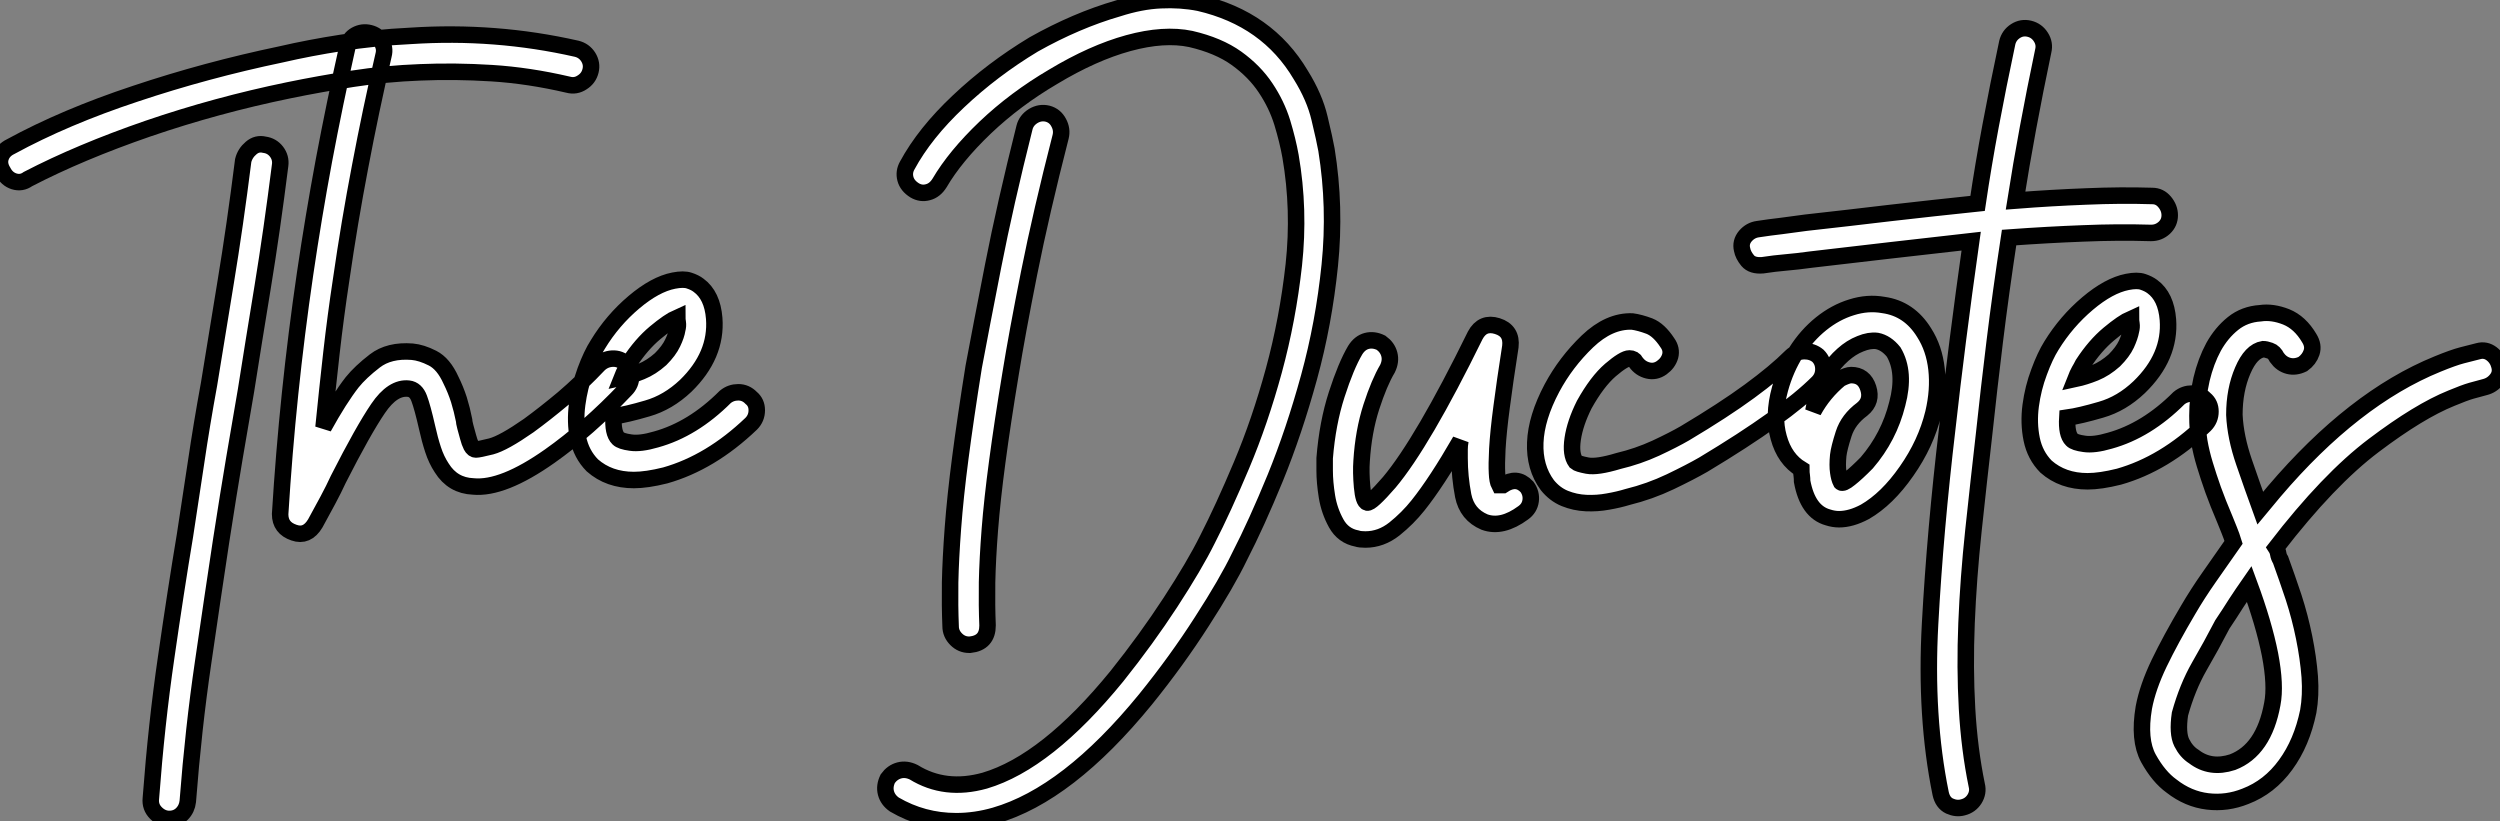
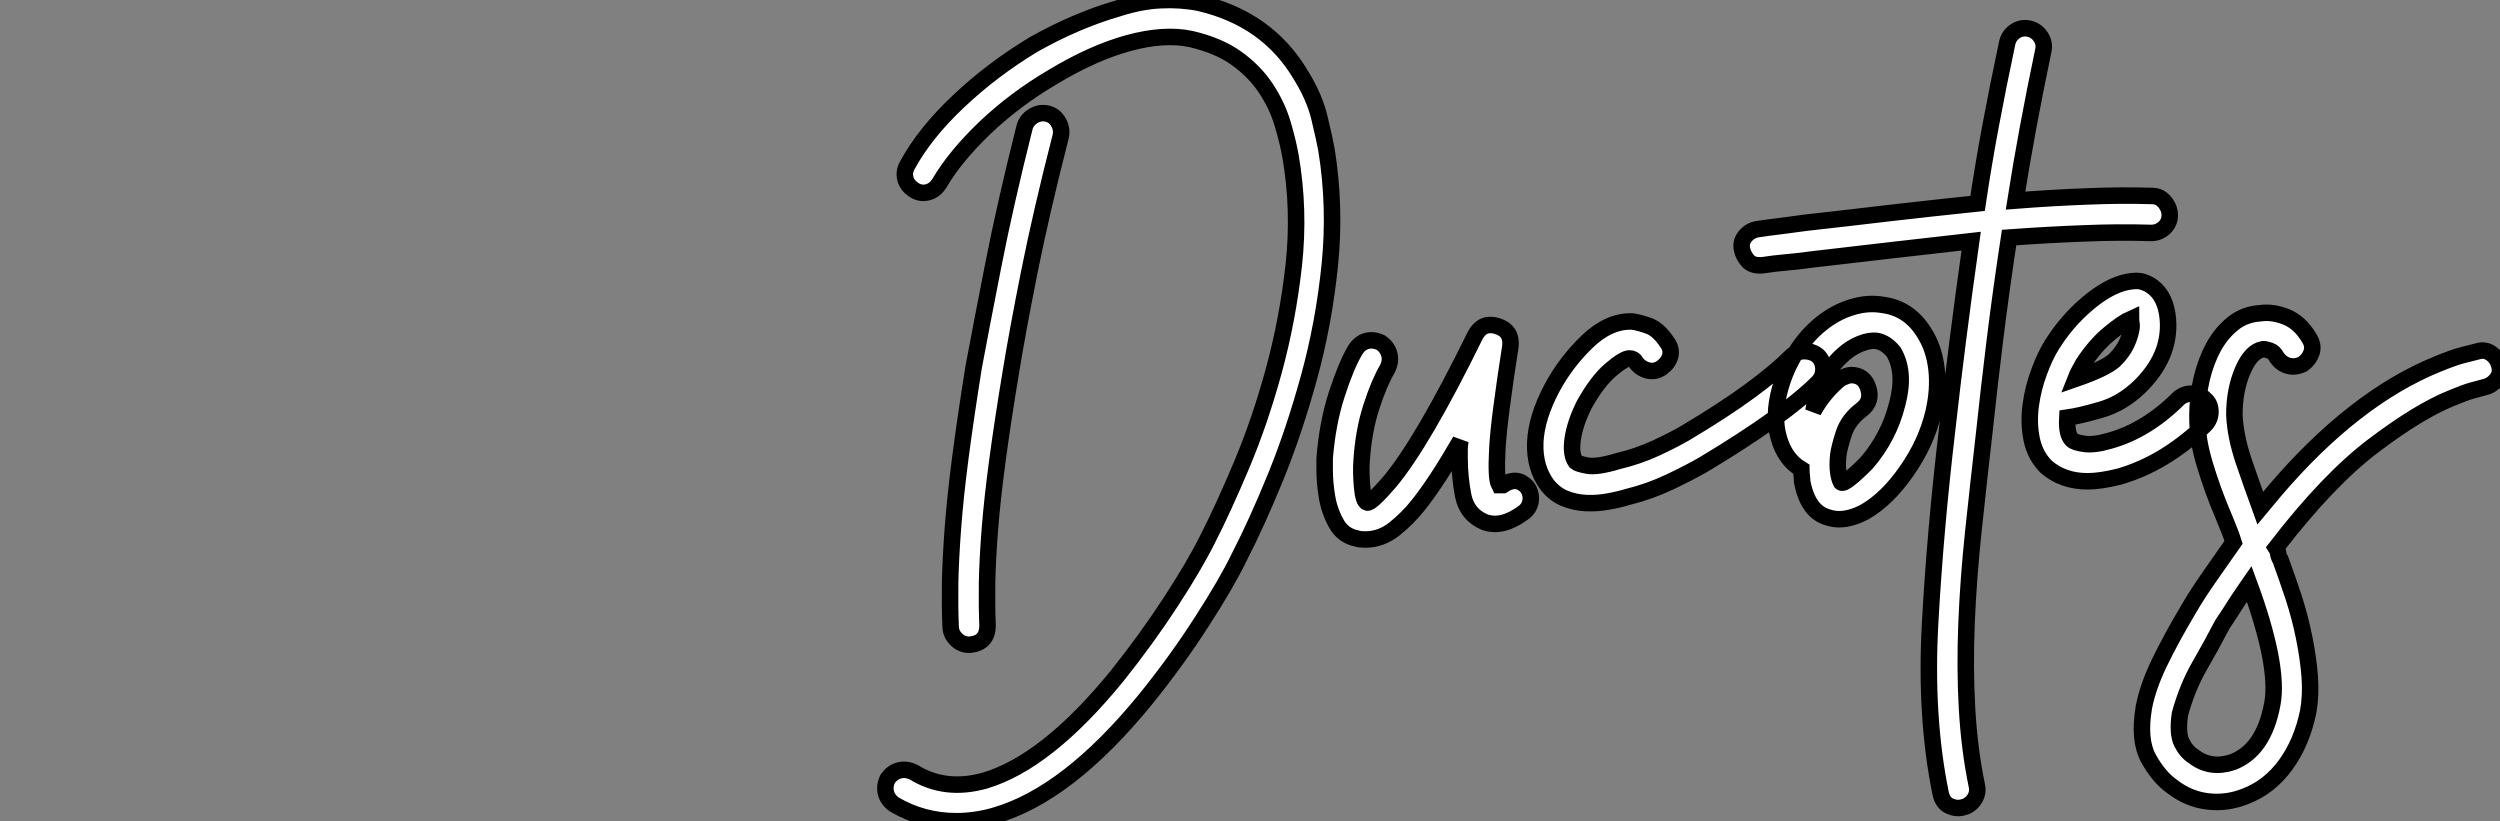
<svg xmlns="http://www.w3.org/2000/svg" viewBox="-9.283 2.346 151.586 49.793">
  <rect x="-9.283" y="2.346" width="151.586" height="49.793" fill="#808080" stroke="none" />
-   <path d="M26.77-38.08L26.77-38.08Q27.22-37.97 27.47-37.58Q27.72-37.18 27.61-36.74L27.61-36.74Q27.50-36.29 27.10-36.04Q26.71-35.78 26.26-35.90L26.26-35.90Q23.86-36.46 21.62-36.60Q19.38-36.74 17.28-36.65Q15.18-36.57 13.19-36.26Q11.20-35.95 9.30-35.56L9.30-35.56Q4.93-34.66 0.78-33.24Q-3.36-31.81-6.50-30.18L-6.50-30.18Q-6.89-29.90-7.34-30.04Q-7.78-30.18-8.01-30.63L-8.01-30.63Q-8.29-31.08-8.15-31.50Q-8.01-31.92-7.56-32.14L-7.56-32.14Q-4.26-33.94 0.03-35.36Q4.31-36.79 8.85-37.74L8.85-37.74Q10.58-38.14 12.52-38.44Q14.45-38.75 16.69-38.86L16.69-38.86Q21.84-39.20 26.77-38.08ZM7.84-32.26L7.84-32.26Q8.29-32.20 8.57-31.84Q8.85-31.47 8.79-31.02L8.79-31.02Q8.29-27.05 7.73-23.63Q7.17-20.22 6.72-17.36L6.72-17.36Q6.38-15.40 6.02-13.27Q5.66-11.14 5.21-8.23L5.21-8.23Q4.70-4.87 4.12-0.87Q3.53 3.14 3.19 7.56L3.19 7.56Q3.14 8.01 2.83 8.32Q2.52 8.62 2.07 8.62L2.07 8.62Q1.62 8.62 1.26 8.26Q0.90 7.90 0.95 7.39L0.95 7.39Q1.29 2.86 1.88-1.18Q2.46-5.21 3.02-8.57L3.02-8.57Q3.36-10.81 3.70-13.05Q4.03-15.29 4.48-17.75L4.48-17.75Q4.93-20.55 5.49-23.94Q6.05-27.33 6.55-31.30L6.55-31.30Q6.66-31.75 7.03-32.06Q7.39-32.37 7.84-32.26ZM29.74-18.98L29.74-18.98Q30.07-18.65 30.07-18.20Q30.07-17.75 29.74-17.42L29.74-17.42Q28.62-16.24 27.44-15.20Q26.26-14.17 25.14-13.38L25.14-13.38Q22.29-11.37 20.50-11.54L20.50-11.54Q19.26-11.59 18.59-12.66L18.59-12.66Q18.26-13.16 18.06-13.78Q17.86-14.39 17.70-15.12L17.70-15.12Q17.42-16.35 17.22-16.88Q17.02-17.42 16.58-17.47L16.58-17.47Q15.62-17.58 14.73-16.27Q13.83-14.95 12.32-11.98L12.32-11.98Q12.04-11.37 11.68-10.70Q11.31-10.02 10.92-9.30L10.92-9.30Q10.42-8.46 9.63-8.74L9.63-8.74Q8.79-9.02 8.79-9.86L8.79-9.86Q9.24-17.19 10.30-24.42L10.30-24.42Q10.81-27.89 11.45-31.33Q12.10-34.78 12.88-38.25L12.88-38.25Q12.99-38.70 13.38-38.92Q13.78-39.14 14.22-39.03L14.22-39.03Q14.67-38.92 14.92-38.53Q15.18-38.14 15.06-37.69L15.06-37.69Q14.28-34.33 13.64-30.94Q12.99-27.55 12.49-24.08L12.49-24.08Q12.15-21.84 11.90-19.63Q11.65-17.42 11.42-15.12L11.42-15.12Q12.38-16.86 13.16-17.86L13.16-17.86Q13.66-18.48 14.53-19.15Q15.40-19.82 16.80-19.71L16.80-19.71Q17.36-19.66 18.03-19.32Q18.70-18.98 19.15-17.98L19.15-17.98Q19.43-17.42 19.63-16.80Q19.82-16.18 19.94-15.57L19.94-15.57Q19.94-15.46 20.02-15.15Q20.10-14.84 20.19-14.53Q20.27-14.22 20.38-14Q20.50-13.78 20.66-13.78L20.66-13.78Q20.83-13.78 21.59-13.97Q22.34-14.17 23.86-15.23L23.86-15.23Q24.86-15.96 25.96-16.88Q27.05-17.81 28.11-18.93L28.11-18.93Q28.45-19.26 28.92-19.29Q29.40-19.32 29.74-18.98ZM37.35-16.91L37.35-16.91Q37.69-16.63 37.69-16.16Q37.69-15.68 37.35-15.34L37.35-15.34Q34.89-12.99 32.14-12.21L32.14-12.21Q31.02-11.93 30.24-11.93L30.24-11.93Q28.73-11.93 27.72-12.82L27.72-12.82Q27.05-13.50 26.85-14.48Q26.66-15.46 26.80-16.52Q26.94-17.58 27.30-18.56Q27.66-19.54 28.06-20.16L28.06-20.16Q28.95-21.62 30.24-22.71Q31.53-23.80 32.65-24.02L32.65-24.02Q33.26-24.14 33.60-24.02Q33.94-23.91 34.16-23.74L34.16-23.74Q35-23.13 35.11-21.73L35.11-21.73Q35.28-19.49 33.38-17.64L33.38-17.64Q32.31-16.63 31.05-16.27Q29.79-15.90 29.01-15.79L29.01-15.79Q28.95-14.78 29.29-14.45L29.29-14.45Q29.46-14.28 30.04-14.20Q30.63-14.11 31.58-14.39L31.58-14.39Q33.82-15.01 35.78-16.97L35.78-16.97Q36.12-17.25 36.57-17.25Q37.02-17.25 37.35-16.91ZM29.96-19.04L29.96-19.04Q29.85-18.82 29.74-18.62Q29.62-18.42 29.51-18.14L29.51-18.14Q30.07-18.26 30.69-18.51Q31.30-18.76 31.86-19.26L31.86-19.26Q32.37-19.77 32.59-20.24Q32.82-20.72 32.87-21.06L32.87-21.06Q32.93-21.28 32.90-21.48Q32.87-21.67 32.87-21.78L32.87-21.78Q32.37-21.56 31.53-20.86Q30.69-20.16 29.96-19.04Z" fill="white" stroke="black" transform="translate(0 0) scale(1 1) translate(-1.087 43.382)" />
-   <path d="M7.90-32.82L7.90-32.82Q6.72-28.22 5.99-24.56Q5.26-20.89 4.87-18.48L4.87-18.48Q4.37-15.46 4.06-13.13Q3.75-10.81 3.61-9.02Q3.47-7.22 3.44-5.80Q3.42-4.37 3.47-3.19L3.47-3.19Q3.47-2.13 2.41-2.02L2.41-2.02L2.35-2.02Q1.90-2.02 1.57-2.35Q1.23-2.69 1.23-3.14L1.23-3.14Q1.18-4.37 1.20-5.80Q1.23-7.22 1.37-9.10Q1.51-10.98 1.82-13.36Q2.13-15.74 2.63-18.87L2.63-18.87Q3.08-21.28 3.81-25.00Q4.54-28.73 5.71-33.38L5.71-33.38Q5.82-33.82 6.24-34.08Q6.66-34.33 7.11-34.22L7.11-34.22Q7.56-34.10 7.78-33.68Q8.01-33.26 7.90-32.82ZM24.02-32.03L24.02-32.03Q24.58-28.56 24.22-25.03Q23.86-21.50 22.96-18.23Q22.06-14.95 20.92-12.15Q19.77-9.35 18.76-7.39L18.76-7.39Q17.98-5.77 16.46-3.42Q14.95-1.06 13.05 1.29L13.05 1.29Q8.34 7.06 3.92 8.34L3.92 8.34Q2.74 8.68 1.57 8.68L1.57 8.68Q-0.45 8.68-2.18 7.67L-2.18 7.67Q-2.58 7.39-2.69 6.97Q-2.80 6.55-2.58 6.10L-2.58 6.10Q-2.30 5.71-1.88 5.60Q-1.46 5.49-1.01 5.71L-1.01 5.71Q0.90 6.89 3.30 6.22L3.30 6.22Q7.06 5.10 11.31-0.11L11.31-0.11Q13.10-2.35 14.56-4.59Q16.02-6.83 16.80-8.40L16.80-8.40Q17.75-10.25 18.87-12.91Q19.99-15.57 20.83-18.65Q21.67-21.73 22.04-25.06Q22.40-28.39 21.84-31.64L21.84-31.64Q21.67-32.59 21.34-33.68Q21-34.78 20.33-35.78Q19.66-36.79 18.56-37.58Q17.47-38.36 15.79-38.75L15.79-38.75Q14.17-39.09 12.01-38.50Q9.86-37.91 7.45-36.46L7.45-36.46Q5.15-35.11 3.33-33.38Q1.51-31.64 0.56-30.02L0.56-30.02Q0.28-29.57-0.14-29.46Q-0.56-29.34-0.95-29.57L-0.95-29.57Q-1.40-29.85-1.51-30.27Q-1.62-30.69-1.40-31.08L-1.40-31.08Q-0.34-33.04 1.71-34.97Q3.75-36.90 6.27-38.42L6.27-38.42Q8.85-39.87 11.37-40.60L11.37-40.60Q12.77-41.05 13.97-41.10Q15.18-41.16 16.30-40.94L16.30-40.94Q20.44-39.98 22.46-36.57L22.46-36.57Q23.30-35.22 23.60-33.94Q23.91-32.65 24.02-32.03ZM36.18-11.59L36.18-11.59Q36.46-11.20 36.40-10.75Q36.34-10.30 35.95-10.02L35.95-10.02Q34.66-9.07 33.60-9.46L33.60-9.46Q32.54-9.91 32.31-11.06Q32.09-12.21 32.09-13.33L32.09-13.33Q32.09-13.61 32.09-13.86Q32.09-14.11 32.14-14.39L32.14-14.39Q30.69-11.87 29.57-10.47L29.57-10.47Q28.95-9.69 28.14-9.04Q27.33-8.40 26.38-8.40L26.38-8.40Q26.04-8.40 25.87-8.46L25.87-8.46Q25.03-8.62 24.61-9.38Q24.19-10.14 24.05-11.00Q23.91-11.87 23.91-12.57Q23.91-13.27 23.91-13.33L23.91-13.33Q24.08-15.46 24.64-17.19Q25.20-18.93 25.76-19.88L25.76-19.88Q26.04-20.33 26.46-20.44Q26.88-20.55 27.33-20.33L27.33-20.33Q27.72-20.05 27.83-19.63Q27.94-19.21 27.72-18.76L27.72-18.76Q27.22-17.92 26.74-16.44Q26.26-14.95 26.15-13.16L26.15-13.16Q26.10-12.49 26.18-11.59Q26.26-10.70 26.49-10.64L26.49-10.64Q26.71-10.58 27.83-11.87L27.83-11.87Q29.85-14.28 33.04-20.78L33.04-20.78Q33.49-21.62 34.38-21.34L34.38-21.34Q35.28-21.06 35.17-20.10L35.17-20.10Q34.83-17.92 34.64-16.44Q34.44-14.95 34.38-13.89L34.38-13.89Q34.33-12.94 34.36-12.43Q34.38-11.93 34.50-11.70L34.50-11.70L34.61-11.70Q34.72-11.70 34.72-11.70L34.72-11.70Q35.56-12.26 36.18-11.59ZM53.82-19.54L53.82-19.54Q54.15-19.21 54.15-18.73Q54.15-18.26 53.82-17.92L53.82-17.92Q51.80-15.90 46.87-12.94L46.87-12.94Q46.09-12.49 44.86-11.90Q43.62-11.31 42.28-10.98L42.28-10.98Q41.72-10.81 41.08-10.70Q40.43-10.58 39.76-10.61Q39.09-10.64 38.47-10.89Q37.86-11.14 37.41-11.70L37.41-11.70Q36.62-12.77 36.68-14.28Q36.74-15.79 37.69-17.58L37.69-17.58Q38.53-19.15 39.84-20.41Q41.16-21.67 42.56-21.62L42.56-21.62Q43.01-21.56 43.60-21.34Q44.18-21.11 44.69-20.33L44.69-20.33Q44.97-19.94 44.86-19.52Q44.74-19.10 44.35-18.82L44.35-18.82Q43.96-18.54 43.51-18.65Q43.06-18.76 42.78-19.15L42.78-19.15Q42.67-19.38 42.39-19.38L42.39-19.38Q42.06-19.38 41.24-18.68Q40.43-17.98 39.65-16.58L39.65-16.58Q39.09-15.46 38.95-14.50Q38.81-13.55 39.14-13.10L39.14-13.10Q39.26-12.99 39.84-12.88Q40.43-12.77 41.72-13.16L41.72-13.16Q42.90-13.44 43.99-13.94Q45.08-14.45 45.75-14.84L45.75-14.84Q48.10-16.24 49.67-17.39Q51.24-18.54 52.19-19.49L52.19-19.49Q52.53-19.82 53.00-19.82Q53.48-19.82 53.82-19.54ZM60.26-20.94L60.26-20.94Q60.87-19.99 61.01-18.73Q61.15-17.47 60.82-16.07L60.82-16.07Q60.37-14.22 59.19-12.54Q58.02-10.86 56.67-10.08L56.67-10.08Q55.83-9.63 55.10-9.63L55.10-9.63Q54.77-9.63 54.43-9.74L54.43-9.74Q53.20-10.08 52.86-11.93L52.86-11.93Q52.86-12.10 52.84-12.26Q52.81-12.43 52.81-12.66L52.81-12.66Q51.80-13.27 51.44-14.59Q51.07-15.90 51.52-17.53L51.52-17.53Q51.86-18.76 52.50-19.77Q53.14-20.78 54.01-21.48Q54.88-22.18 55.86-22.48Q56.84-22.79 57.79-22.62L57.79-22.62Q59.36-22.40 60.26-20.94ZM58.63-16.63L58.63-16.63Q59.14-18.54 58.41-19.77L58.41-19.77Q57.96-20.33 57.40-20.44L57.40-20.44Q56.95-20.50 56.39-20.27Q55.83-20.05 55.33-19.60Q54.82-19.15 54.38-18.48Q53.93-17.81 53.70-16.97L53.70-16.97Q53.59-16.41 53.54-16.18L53.54-16.18Q54.15-17.30 55.16-18.14L55.16-18.14Q55.61-18.37 55.83-18.37L55.83-18.37Q56.62-18.37 56.87-17.58Q57.12-16.80 56.50-16.30L56.50-16.30Q55.66-15.68 55.38-14.81Q55.10-13.94 55.05-13.50L55.05-13.50Q54.99-12.88 55.05-12.49Q55.10-12.10 55.22-11.87L55.22-11.87Q55.33-11.76 55.75-12.10Q56.17-12.43 56.78-13.05L56.78-13.05Q58.13-14.62 58.63-16.63ZM74.09-29.23L74.09-29.23Q74.54-29.23 74.84-28.87Q75.15-28.50 75.15-28.06L75.15-28.06Q75.15-27.61 74.82-27.30Q74.48-26.99 74.03-26.99L74.03-26.99L73.98-26.99Q72.02-27.05 69.89-26.96Q67.76-26.88 65.41-26.71L65.41-26.71Q64.90-23.35 64.54-20.41Q64.18-17.47 63.90-14.84L63.90-14.84Q63.56-11.87 63.25-8.96Q62.94-6.05 62.83-3.33Q62.72-0.62 62.86 1.85Q63 4.31 63.45 6.50L63.45 6.50Q63.56 6.94 63.31 7.34Q63.06 7.73 62.61 7.84L62.61 7.84Q62.22 7.95 61.80 7.76Q61.38 7.56 61.26 7L61.26 7Q60.31 2.35 60.62-3.30Q60.93-8.96 61.66-15.12L61.66-15.12Q61.94-17.64 62.30-20.47Q62.66-23.30 63.11-26.49L63.11-26.49Q60.65-26.21 58.18-25.93Q55.72-25.65 53.37-25.37L53.37-25.37Q52.58-25.26 51.88-25.20Q51.18-25.14 50.46-25.03L50.46-25.03Q49.84-24.98 49.56-25.31Q49.28-25.65 49.22-25.98L49.22-25.98Q49.11-26.43 49.42-26.80Q49.73-27.16 50.18-27.22L50.18-27.22Q50.90-27.33 51.60-27.41Q52.30-27.50 53.09-27.61L53.09-27.61Q55.61-27.89 58.21-28.20Q60.82-28.50 63.50-28.78L63.50-28.78Q63.84-31.08 64.29-33.49Q64.74-35.90 65.30-38.53L65.30-38.53Q65.41-38.98 65.80-39.23Q66.19-39.48 66.64-39.37L66.64-39.37Q67.09-39.26 67.34-38.86Q67.59-38.47 67.48-38.02L67.48-38.02Q66.47-33.21 65.80-28.95L65.80-28.95Q67.98-29.12 70.08-29.20Q72.18-29.29 74.09-29.23ZM77.28-16.91L77.28-16.91Q77.62-16.63 77.62-16.16Q77.62-15.68 77.28-15.34L77.28-15.34Q74.82-12.99 72.07-12.21L72.07-12.21Q70.95-11.93 70.17-11.93L70.17-11.93Q68.66-11.93 67.65-12.82L67.65-12.82Q66.98-13.50 66.78-14.48Q66.58-15.46 66.72-16.52Q66.86-17.58 67.23-18.56Q67.59-19.54 67.98-20.16L67.98-20.16Q68.88-21.62 70.17-22.71Q71.46-23.80 72.58-24.02L72.58-24.02Q73.19-24.14 73.53-24.02Q73.86-23.91 74.09-23.74L74.09-23.74Q74.93-23.13 75.04-21.73L75.04-21.73Q75.21-19.49 73.30-17.64L73.30-17.64Q72.24-16.63 70.98-16.27Q69.72-15.90 68.94-15.79L68.94-15.79Q68.88-14.78 69.22-14.45L69.22-14.45Q69.38-14.28 69.97-14.20Q70.56-14.11 71.51-14.39L71.51-14.39Q73.75-15.01 75.71-16.97L75.71-16.97Q76.05-17.25 76.50-17.25Q76.94-17.25 77.28-16.91ZM69.89-19.04L69.89-19.04Q69.78-18.82 69.66-18.62Q69.55-18.42 69.44-18.14L69.44-18.14Q70-18.26 70.62-18.51Q71.23-18.76 71.79-19.26L71.79-19.26Q72.30-19.77 72.52-20.24Q72.74-20.72 72.80-21.06L72.80-21.06Q72.86-21.28 72.83-21.48Q72.80-21.67 72.80-21.78L72.80-21.78Q72.30-21.56 71.46-20.86Q70.62-20.16 69.89-19.04ZM95.14-18.93L95.14-18.93Q95.26-18.48 94.98-18.12Q94.70-17.75 94.25-17.64L94.25-17.64Q93.86-17.53 93.44-17.42Q93.02-17.30 92.23-16.97L92.23-16.97Q90.27-16.18 87.53-14.11Q84.78-12.04 81.59-7.90L81.59-7.90Q81.70-7.73 81.73-7.53Q81.76-7.34 81.87-7.17L81.87-7.17Q82.26-6.10 82.66-4.90Q83.05-3.70 83.30-2.46Q83.55-1.23 83.64-0.08Q83.72 1.06 83.55 2.02L83.55 2.02Q83.16 3.92 82.18 5.26Q81.20 6.61 79.74 7.17L79.74 7.17Q78.62 7.62 77.45 7.48Q76.27 7.34 75.26 6.55L75.26 6.55Q74.48 5.99 73.86 4.87Q73.25 3.75 73.58 1.79L73.58 1.79Q73.81 0.56 74.51-0.90Q75.21-2.35 76.27-4.14L76.27-4.14Q76.83-5.10 77.53-6.10Q78.23-7.11 79.02-8.23L79.02-8.23Q78.90-8.62 78.76-8.96Q78.62-9.30 78.51-9.58L78.51-9.58Q78.06-10.64 77.78-11.42Q77.50-12.21 77.28-12.94Q77.06-13.66 76.94-14.36Q76.83-15.06 76.83-15.90L76.83-15.90Q76.83-17.02 77.08-18.12Q77.34-19.21 77.81-20.08Q78.29-20.94 78.99-21.50Q79.69-22.06 80.64-22.12L80.64-22.12Q81.37-22.23 82.21-21.90Q83.05-21.56 83.61-20.61L83.61-20.61Q83.89-20.16 83.75-19.74Q83.61-19.32 83.22-19.04L83.22-19.04Q82.77-18.82 82.35-18.93Q81.93-19.04 81.65-19.43L81.65-19.43Q81.48-19.77 81.23-19.85Q80.98-19.94 80.81-19.94L80.81-19.94Q80.08-19.82 79.58-18.65Q79.07-17.47 79.07-15.96L79.07-15.96Q79.13-14.62 79.66-13.08Q80.19-11.54 80.64-10.30L80.64-10.30L81.48-11.31Q86.30-16.97 91.39-19.04L91.39-19.04Q92.34-19.43 92.88-19.57Q93.41-19.71 93.86-19.82L93.86-19.82Q94.30-19.94 94.67-19.66Q95.03-19.38 95.14-18.93ZM81.37 1.57L81.37 1.57Q81.59 0.45 81.23-1.43Q80.86-3.30 79.97-5.71L79.97-5.71Q79.58-5.15 79.18-4.54Q78.79-3.92 78.34-3.25L78.34-3.25Q77.67-1.96 76.94-0.70Q76.22 0.56 75.77 2.18L75.77 2.18Q75.60 3.36 75.88 3.92Q76.16 4.48 76.61 4.76L76.61 4.76Q77.62 5.54 78.96 5.10L78.96 5.10Q80.86 4.37 81.37 1.57Z" fill="white" stroke="black" transform="translate(48.199 0) scale(1 1) translate(-1.072 43.459)" />
+   <path d="M7.90-32.82L7.90-32.82Q6.72-28.22 5.99-24.56Q5.26-20.89 4.87-18.48L4.87-18.48Q4.37-15.46 4.06-13.13Q3.75-10.81 3.61-9.02Q3.47-7.22 3.44-5.80Q3.42-4.37 3.47-3.19L3.47-3.19Q3.47-2.13 2.41-2.02L2.41-2.02L2.35-2.02Q1.90-2.02 1.57-2.35Q1.23-2.69 1.23-3.14L1.23-3.14Q1.18-4.37 1.20-5.80Q1.23-7.22 1.37-9.10Q1.51-10.98 1.82-13.36Q2.13-15.74 2.63-18.87L2.63-18.87Q3.08-21.28 3.81-25.00Q4.54-28.73 5.71-33.38L5.71-33.38Q5.82-33.82 6.24-34.08Q6.66-34.33 7.11-34.22L7.11-34.22Q7.56-34.10 7.78-33.68Q8.01-33.26 7.90-32.82ZM24.02-32.03L24.02-32.03Q24.58-28.56 24.22-25.03Q23.86-21.50 22.96-18.23Q22.06-14.95 20.92-12.15Q19.77-9.35 18.76-7.39L18.76-7.39Q17.98-5.77 16.46-3.42Q14.95-1.06 13.05 1.29L13.05 1.29Q8.34 7.06 3.92 8.34L3.92 8.34Q2.74 8.68 1.57 8.68L1.57 8.68Q-0.45 8.68-2.18 7.67L-2.18 7.67Q-2.58 7.39-2.69 6.97Q-2.80 6.55-2.58 6.10L-2.58 6.10Q-2.30 5.71-1.88 5.60Q-1.46 5.49-1.01 5.71L-1.01 5.71Q0.90 6.89 3.30 6.22L3.30 6.22Q7.06 5.10 11.31-0.11L11.31-0.11Q13.10-2.35 14.56-4.59Q16.02-6.83 16.80-8.40L16.80-8.40Q17.75-10.25 18.87-12.91Q19.99-15.57 20.83-18.65Q21.67-21.73 22.04-25.06Q22.40-28.39 21.84-31.64L21.84-31.64Q21.67-32.59 21.34-33.68Q21-34.78 20.33-35.78Q19.66-36.79 18.56-37.58Q17.47-38.36 15.79-38.75L15.79-38.75Q14.17-39.09 12.01-38.50Q9.86-37.91 7.45-36.46L7.45-36.46Q5.15-35.11 3.33-33.38Q1.51-31.64 0.56-30.02L0.56-30.02Q0.28-29.57-0.14-29.46Q-0.56-29.34-0.95-29.57L-0.95-29.57Q-1.40-29.85-1.51-30.27Q-1.62-30.69-1.40-31.08L-1.40-31.08Q-0.34-33.04 1.71-34.97Q3.75-36.90 6.27-38.42L6.27-38.42Q8.85-39.87 11.37-40.60L11.37-40.60Q12.77-41.05 13.97-41.10Q15.18-41.16 16.30-40.94L16.30-40.94Q20.44-39.98 22.46-36.57L22.46-36.57Q23.30-35.22 23.60-33.94Q23.91-32.65 24.02-32.03ZM36.18-11.59L36.18-11.59Q36.46-11.20 36.40-10.75Q36.34-10.30 35.95-10.02L35.95-10.02Q34.66-9.07 33.60-9.46L33.60-9.46Q32.54-9.91 32.31-11.06Q32.09-12.21 32.09-13.33L32.09-13.33Q32.09-13.61 32.09-13.86Q32.09-14.11 32.14-14.39L32.14-14.39Q30.69-11.87 29.57-10.47L29.57-10.47Q28.95-9.69 28.14-9.04Q27.33-8.40 26.38-8.40L26.38-8.40Q26.04-8.40 25.87-8.46L25.87-8.46Q25.03-8.62 24.61-9.38Q24.19-10.14 24.05-11.00Q23.91-11.87 23.91-12.57Q23.91-13.27 23.91-13.33L23.91-13.33Q24.08-15.46 24.64-17.19Q25.20-18.93 25.76-19.88L25.76-19.88Q26.04-20.33 26.46-20.44Q26.88-20.55 27.33-20.33L27.33-20.33Q27.72-20.05 27.83-19.63Q27.94-19.21 27.72-18.76L27.72-18.76Q27.22-17.92 26.74-16.44Q26.26-14.95 26.15-13.16L26.15-13.16Q26.10-12.49 26.18-11.59Q26.26-10.70 26.49-10.64L26.49-10.64Q26.71-10.58 27.83-11.87L27.83-11.87Q29.85-14.28 33.04-20.78L33.04-20.78Q33.49-21.62 34.38-21.34L34.38-21.34Q35.28-21.06 35.17-20.10L35.17-20.10Q34.83-17.92 34.64-16.44Q34.44-14.95 34.38-13.89L34.38-13.89Q34.33-12.94 34.36-12.43Q34.38-11.93 34.50-11.70L34.50-11.70L34.61-11.70Q34.72-11.70 34.72-11.70L34.72-11.70Q35.56-12.26 36.18-11.59ZM53.82-19.54L53.82-19.54Q54.15-19.21 54.15-18.73Q54.15-18.26 53.82-17.92L53.82-17.92Q51.80-15.90 46.87-12.94L46.87-12.94Q46.09-12.49 44.86-11.90Q43.62-11.31 42.28-10.98L42.28-10.98Q41.72-10.81 41.08-10.70Q40.43-10.58 39.76-10.61Q39.09-10.64 38.47-10.89Q37.86-11.14 37.41-11.70L37.41-11.70Q36.62-12.77 36.68-14.28Q36.74-15.79 37.69-17.58L37.69-17.58Q38.53-19.15 39.84-20.41Q41.16-21.67 42.56-21.62L42.56-21.62Q43.01-21.56 43.60-21.34Q44.18-21.11 44.69-20.33L44.69-20.33Q44.97-19.94 44.86-19.52Q44.74-19.10 44.35-18.82L44.35-18.82Q43.96-18.54 43.51-18.65Q43.06-18.76 42.78-19.15L42.78-19.15Q42.67-19.38 42.39-19.38L42.39-19.38Q42.06-19.38 41.24-18.68Q40.43-17.98 39.65-16.58L39.65-16.58Q39.09-15.46 38.95-14.50Q38.81-13.55 39.14-13.10L39.14-13.10Q39.26-12.99 39.84-12.88Q40.43-12.77 41.72-13.16L41.72-13.16Q42.90-13.44 43.99-13.94Q45.08-14.45 45.75-14.84L45.75-14.84Q48.10-16.24 49.67-17.39Q51.24-18.54 52.19-19.49L52.19-19.49Q52.53-19.82 53.00-19.82Q53.48-19.82 53.82-19.54ZM60.26-20.94L60.26-20.94Q60.87-19.99 61.01-18.73Q61.15-17.47 60.82-16.07L60.82-16.07Q60.37-14.22 59.19-12.54Q58.02-10.86 56.67-10.08L56.67-10.08Q55.83-9.63 55.10-9.63L55.10-9.63Q54.77-9.63 54.43-9.74L54.43-9.74Q53.20-10.08 52.86-11.93L52.86-11.93Q52.86-12.10 52.84-12.26Q52.81-12.43 52.81-12.66L52.81-12.66Q51.80-13.27 51.44-14.59Q51.07-15.90 51.52-17.53L51.52-17.53Q51.86-18.76 52.50-19.77Q53.14-20.78 54.01-21.48Q54.88-22.18 55.86-22.48Q56.84-22.79 57.79-22.62L57.79-22.62Q59.36-22.40 60.26-20.94ZM58.63-16.63L58.63-16.63Q59.14-18.54 58.41-19.77L58.41-19.77Q57.96-20.33 57.40-20.44L57.40-20.44Q56.95-20.50 56.39-20.27Q55.83-20.05 55.33-19.60Q54.82-19.15 54.38-18.48Q53.93-17.81 53.70-16.97L53.70-16.97Q53.59-16.41 53.54-16.18L53.54-16.18Q54.15-17.30 55.16-18.14L55.16-18.14Q55.61-18.37 55.83-18.37L55.83-18.37Q56.62-18.37 56.87-17.58Q57.12-16.80 56.50-16.30L56.50-16.30Q55.66-15.68 55.38-14.81Q55.10-13.94 55.05-13.50L55.05-13.50Q54.99-12.88 55.05-12.49Q55.10-12.10 55.22-11.87L55.22-11.87Q55.33-11.76 55.75-12.10Q56.17-12.43 56.78-13.05L56.78-13.05Q58.13-14.62 58.63-16.63ZM74.09-29.23L74.09-29.23Q74.54-29.23 74.84-28.87Q75.15-28.50 75.15-28.06L75.15-28.06Q75.15-27.61 74.82-27.30Q74.48-26.99 74.03-26.99L74.03-26.99L73.98-26.99Q72.02-27.05 69.89-26.96Q67.76-26.88 65.41-26.71L65.41-26.71Q64.90-23.35 64.54-20.41Q64.18-17.47 63.90-14.84L63.90-14.84Q63.56-11.87 63.25-8.96Q62.94-6.05 62.83-3.33Q62.72-0.62 62.86 1.85Q63 4.31 63.45 6.50L63.45 6.50Q63.56 6.94 63.31 7.34Q63.06 7.73 62.61 7.84L62.61 7.84Q62.22 7.95 61.80 7.76Q61.38 7.56 61.26 7L61.26 7Q60.31 2.35 60.62-3.30Q60.93-8.96 61.66-15.12L61.66-15.12Q61.94-17.64 62.30-20.47Q62.66-23.30 63.11-26.49L63.11-26.49Q60.65-26.21 58.18-25.93Q55.72-25.65 53.37-25.37L53.37-25.37Q52.58-25.26 51.88-25.20Q51.18-25.14 50.46-25.03L50.46-25.03Q49.84-24.98 49.56-25.31Q49.28-25.65 49.22-25.98L49.22-25.98Q49.11-26.43 49.42-26.80Q49.73-27.16 50.18-27.22L50.18-27.22Q50.90-27.33 51.60-27.41Q52.30-27.50 53.09-27.61L53.09-27.61Q55.61-27.89 58.21-28.20Q60.82-28.50 63.50-28.78L63.50-28.78Q63.84-31.08 64.29-33.49Q64.74-35.90 65.30-38.53L65.30-38.53Q65.41-38.98 65.80-39.23Q66.19-39.48 66.64-39.37L66.64-39.37Q67.09-39.26 67.34-38.86Q67.59-38.47 67.48-38.02L67.48-38.02Q66.47-33.21 65.80-28.95L65.80-28.95Q67.98-29.12 70.08-29.20Q72.18-29.29 74.09-29.23ZM77.28-16.91L77.28-16.91Q77.62-16.63 77.62-16.16Q77.62-15.68 77.28-15.34L77.28-15.34Q74.82-12.99 72.07-12.21L72.07-12.21Q70.95-11.93 70.17-11.93L70.17-11.93Q68.66-11.93 67.65-12.82L67.65-12.82Q66.98-13.50 66.78-14.48Q66.58-15.46 66.72-16.52Q66.86-17.58 67.23-18.56Q67.59-19.54 67.98-20.16L67.98-20.16Q68.88-21.62 70.17-22.71Q71.46-23.80 72.58-24.02L72.58-24.02Q73.19-24.14 73.53-24.02Q73.86-23.91 74.09-23.74L74.09-23.74Q74.93-23.13 75.04-21.73L75.04-21.73Q75.21-19.49 73.30-17.64L73.30-17.64Q72.24-16.63 70.98-16.27Q69.72-15.90 68.94-15.79L68.94-15.79Q68.88-14.78 69.22-14.45L69.22-14.45Q69.38-14.28 69.97-14.20Q70.56-14.11 71.51-14.39L71.51-14.39Q73.75-15.01 75.71-16.97L75.71-16.97Q76.05-17.25 76.50-17.25Q76.94-17.25 77.28-16.91ZM69.89-19.04L69.89-19.04Q69.78-18.82 69.66-18.62Q69.55-18.42 69.44-18.14L69.44-18.14Q71.23-18.76 71.79-19.26L71.79-19.26Q72.30-19.77 72.52-20.24Q72.74-20.72 72.80-21.06L72.80-21.06Q72.86-21.28 72.83-21.48Q72.80-21.67 72.80-21.78L72.80-21.78Q72.30-21.56 71.46-20.86Q70.62-20.16 69.89-19.04ZM95.14-18.93L95.14-18.93Q95.26-18.48 94.98-18.12Q94.70-17.75 94.25-17.64L94.25-17.64Q93.86-17.53 93.44-17.42Q93.02-17.30 92.23-16.97L92.23-16.97Q90.27-16.18 87.53-14.11Q84.78-12.04 81.59-7.90L81.59-7.90Q81.70-7.73 81.73-7.53Q81.76-7.34 81.87-7.17L81.87-7.17Q82.26-6.10 82.66-4.90Q83.05-3.70 83.30-2.46Q83.55-1.23 83.64-0.08Q83.72 1.06 83.55 2.02L83.55 2.02Q83.16 3.92 82.18 5.26Q81.20 6.61 79.74 7.17L79.74 7.17Q78.62 7.62 77.45 7.48Q76.27 7.34 75.26 6.55L75.26 6.55Q74.48 5.99 73.86 4.87Q73.25 3.75 73.58 1.79L73.58 1.79Q73.81 0.56 74.51-0.90Q75.21-2.35 76.27-4.14L76.27-4.14Q76.83-5.10 77.53-6.10Q78.23-7.11 79.02-8.23L79.02-8.23Q78.90-8.62 78.76-8.96Q78.62-9.30 78.51-9.58L78.51-9.58Q78.06-10.64 77.78-11.42Q77.50-12.21 77.28-12.94Q77.06-13.66 76.94-14.36Q76.83-15.06 76.83-15.90L76.83-15.90Q76.83-17.02 77.08-18.12Q77.34-19.21 77.81-20.08Q78.29-20.94 78.99-21.50Q79.69-22.06 80.64-22.12L80.64-22.12Q81.37-22.23 82.21-21.90Q83.05-21.56 83.61-20.61L83.61-20.61Q83.89-20.16 83.75-19.74Q83.61-19.32 83.22-19.04L83.22-19.04Q82.77-18.82 82.35-18.93Q81.93-19.04 81.65-19.43L81.65-19.43Q81.48-19.77 81.23-19.85Q80.98-19.94 80.81-19.94L80.81-19.94Q80.08-19.82 79.58-18.65Q79.07-17.47 79.07-15.96L79.07-15.96Q79.13-14.62 79.66-13.08Q80.19-11.54 80.64-10.30L80.64-10.30L81.48-11.31Q86.30-16.97 91.39-19.04L91.39-19.04Q92.34-19.43 92.88-19.57Q93.41-19.71 93.86-19.82L93.86-19.82Q94.30-19.94 94.67-19.66Q95.03-19.38 95.14-18.93ZM81.37 1.57L81.37 1.57Q81.59 0.45 81.23-1.43Q80.86-3.30 79.97-5.71L79.97-5.71Q79.58-5.15 79.18-4.54Q78.79-3.92 78.34-3.25L78.34-3.25Q77.67-1.96 76.94-0.70Q76.22 0.56 75.77 2.18L75.77 2.18Q75.60 3.36 75.88 3.92Q76.16 4.48 76.61 4.76L76.61 4.76Q77.62 5.54 78.96 5.10L78.96 5.10Q80.86 4.37 81.37 1.57Z" fill="white" stroke="black" transform="translate(48.199 0) scale(1 1) translate(-1.072 43.459)" />
</svg>